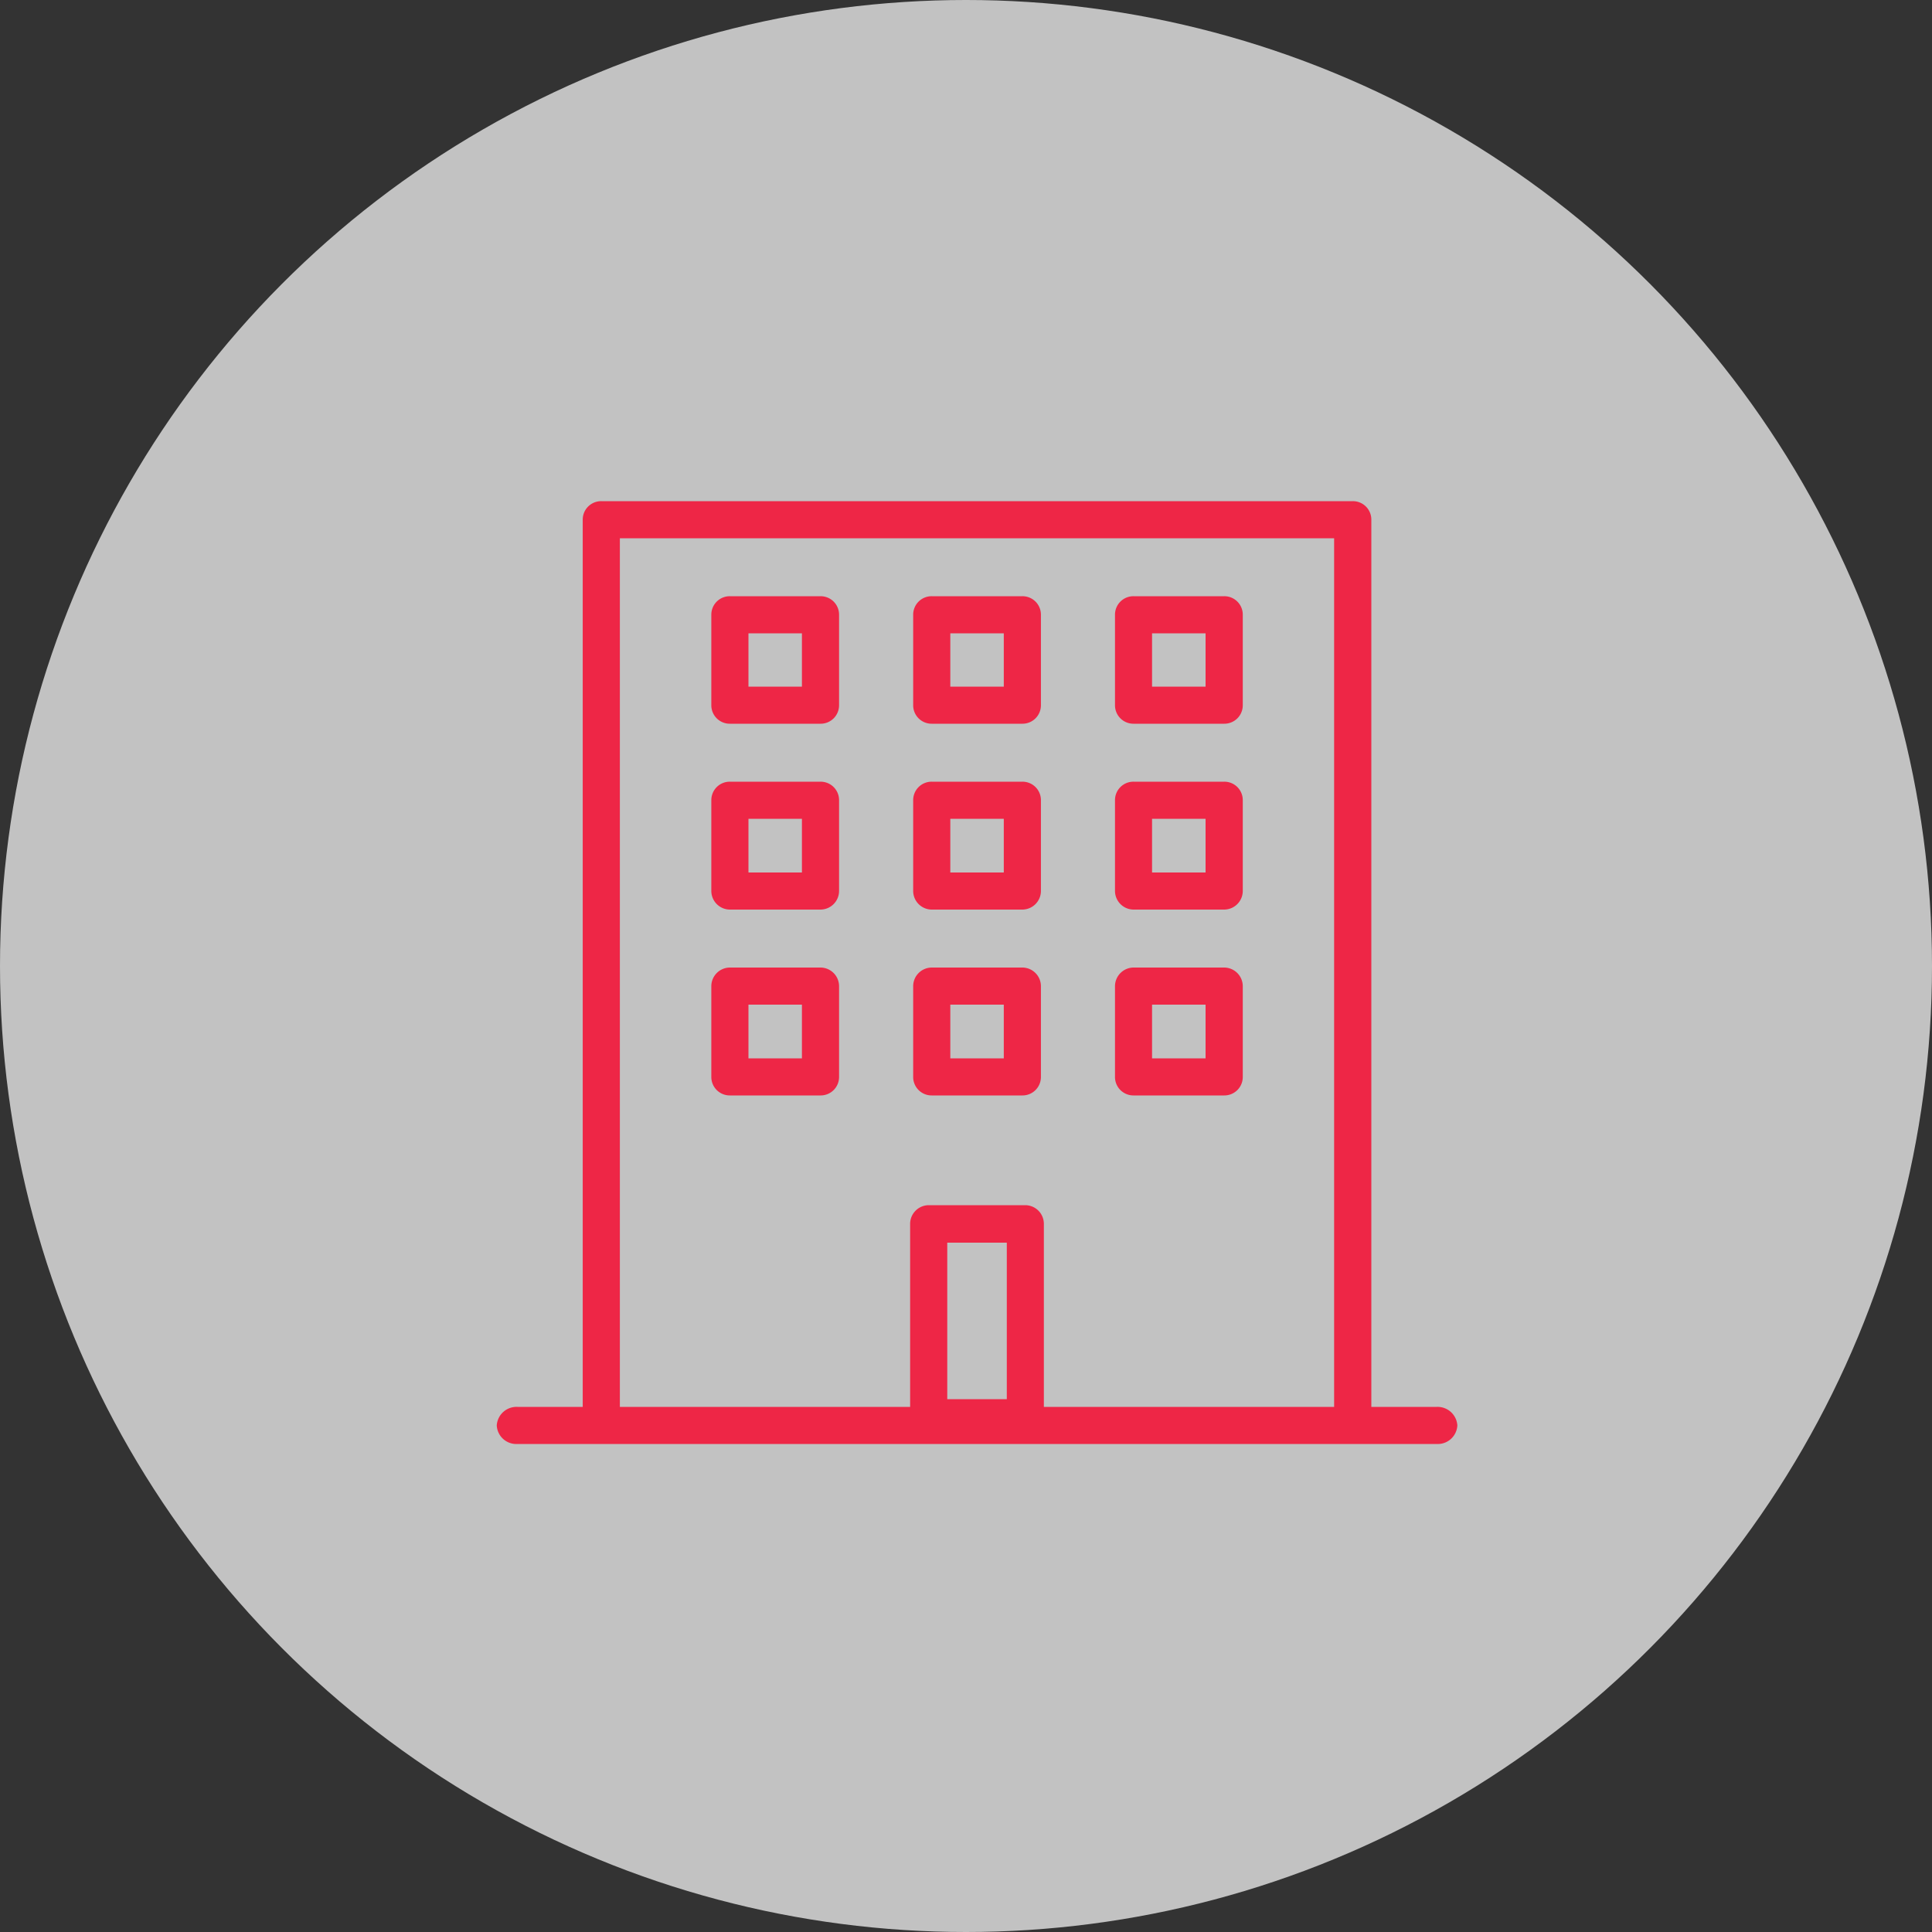
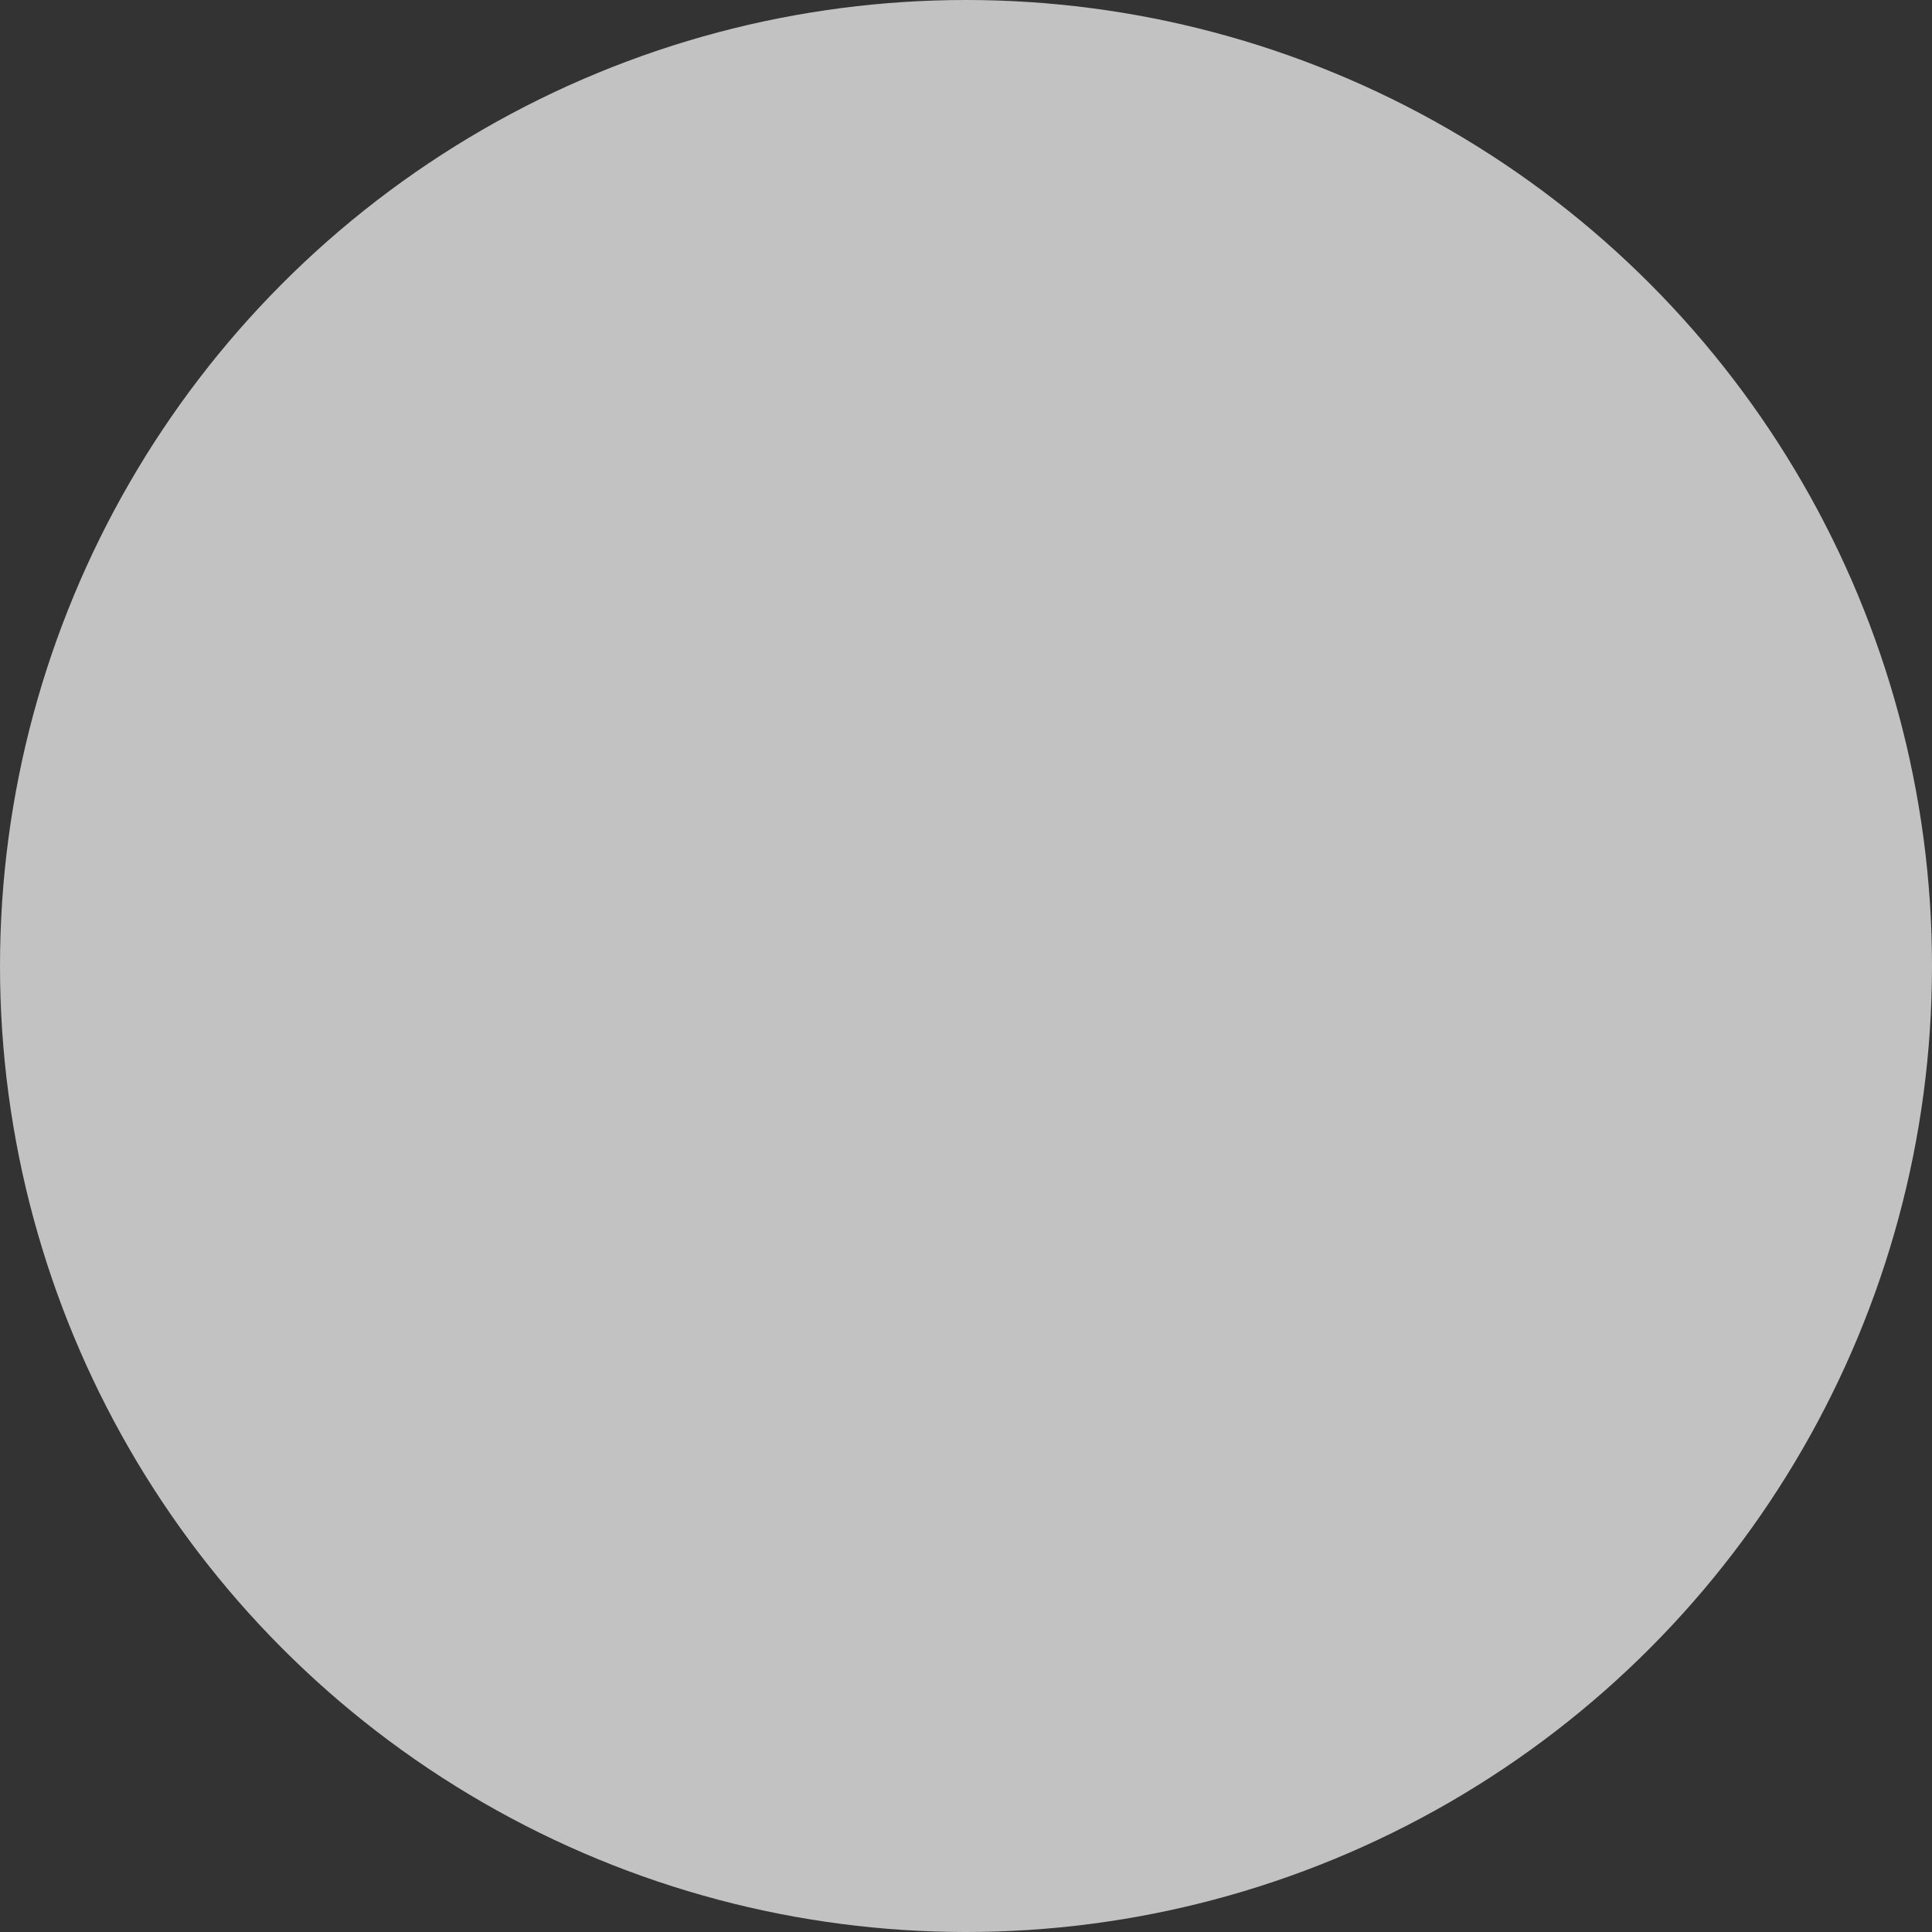
<svg xmlns="http://www.w3.org/2000/svg" id="ico_course_hotel.svg" width="50" height="50" viewBox="0 0 50 50">
  <rect x="0" y="0" width="50" height="50" fill="#333333" stroke="none" />
  <defs>
    <style>
      .cls-1 {
        fill: #fff;
        fill-opacity: 0.7;
      }

      .cls-2 {
        fill: #ee2646;
        fill-rule: evenodd;
      }
    </style>
  </defs>
  <circle id="楕円形_3_のコピー_9" data-name="楕円形 3 のコピー 9" class="cls-1" cx="25" cy="25" r="25" />
-   <path id="シェイプ_549" data-name="シェイプ 549" class="cls-2" d="M937.181,8200.37h-23.79a0.506,0.506,0,0,1-.535-0.48,0.513,0.513,0,0,1,.535-0.48h1.69v-22.96a0.477,0.477,0,0,1,.481-0.48H935.01a0.477,0.477,0,0,1,.48.48v22.96h1.691a0.513,0.513,0,0,1,.535.48A0.507,0.507,0,0,1,937.181,8200.37Zm-11.125-1.16v-4.05h-1.541v4.05h1.541Zm8.473-22.28H916.042v22.48h7.512v-4.74a0.484,0.484,0,0,1,.481-0.48h2.5a0.483,0.483,0,0,1,.48.48v4.74h7.512v-22.48Zm-5.192,1.5h2.345a0.477,0.477,0,0,1,.481.48v2.34a0.477,0.477,0,0,1-.481.48h-2.345a0.477,0.477,0,0,1-.481-0.48v-2.34A0.477,0.477,0,0,1,929.337,8178.43Zm0.48,2.34H931.2v-1.38h-1.385v1.38Zm-0.48,2.46h2.345a0.477,0.477,0,0,1,.481.48v2.35a0.484,0.484,0,0,1-.481.48h-2.345a0.484,0.484,0,0,1-.481-0.48v-2.35A0.477,0.477,0,0,1,929.337,8183.23Zm0.48,2.35H931.2v-1.39h-1.385v1.39Zm-0.48,2.46h2.345a0.484,0.484,0,0,1,.481.48v2.35a0.477,0.477,0,0,1-.481.48h-2.345a0.477,0.477,0,0,1-.481-0.48v-2.35A0.484,0.484,0,0,1,929.337,8188.04Zm0.48,2.35H931.2V8189h-1.385v1.39Zm-3.358.96h-2.346a0.477,0.477,0,0,1-.48-0.48v-2.35a0.483,0.483,0,0,1,.48-0.48h2.346a0.483,0.483,0,0,1,.48.48v2.35A0.477,0.477,0,0,1,926.459,8191.35Zm-0.481-2.35h-1.384v1.39h1.384V8189Zm0.481-2.46h-2.346a0.483,0.483,0,0,1-.48-0.48v-2.35a0.477,0.477,0,0,1,.48-0.48h2.346a0.477,0.477,0,0,1,.48.48v2.35A0.483,0.483,0,0,1,926.459,8186.54Zm-0.481-2.35h-1.384v1.39h1.384v-1.39Zm0.481-2.46h-2.346a0.477,0.477,0,0,1-.48-0.48v-2.34a0.477,0.477,0,0,1,.48-0.48h2.346a0.477,0.477,0,0,1,.48.48v2.34A0.477,0.477,0,0,1,926.459,8181.73Zm-0.481-2.34h-1.384v1.38h1.384v-1.38Zm-4.743,11.96h-2.346a0.477,0.477,0,0,1-.48-0.48v-2.35a0.483,0.483,0,0,1,.48-0.48h2.346a0.483,0.483,0,0,1,.48.48v2.35A0.477,0.477,0,0,1,921.235,8191.35Zm-0.481-2.35H919.37v1.39h1.384V8189Zm0.481-2.46h-2.346a0.483,0.483,0,0,1-.48-0.48v-2.35a0.477,0.477,0,0,1,.48-0.48h2.346a0.477,0.477,0,0,1,.48.48v2.35A0.483,0.483,0,0,1,921.235,8186.54Zm-0.481-2.35H919.37v1.39h1.384v-1.39Zm0.481-2.46h-2.346a0.477,0.477,0,0,1-.48-0.48v-2.34a0.477,0.477,0,0,1,.48-0.48h2.346a0.477,0.477,0,0,1,.48.48v2.34A0.477,0.477,0,0,1,921.235,8181.73Zm-0.481-2.34H919.37v1.38h1.384v-1.38Z" transform="translate(-900 -8163)" />
</svg>